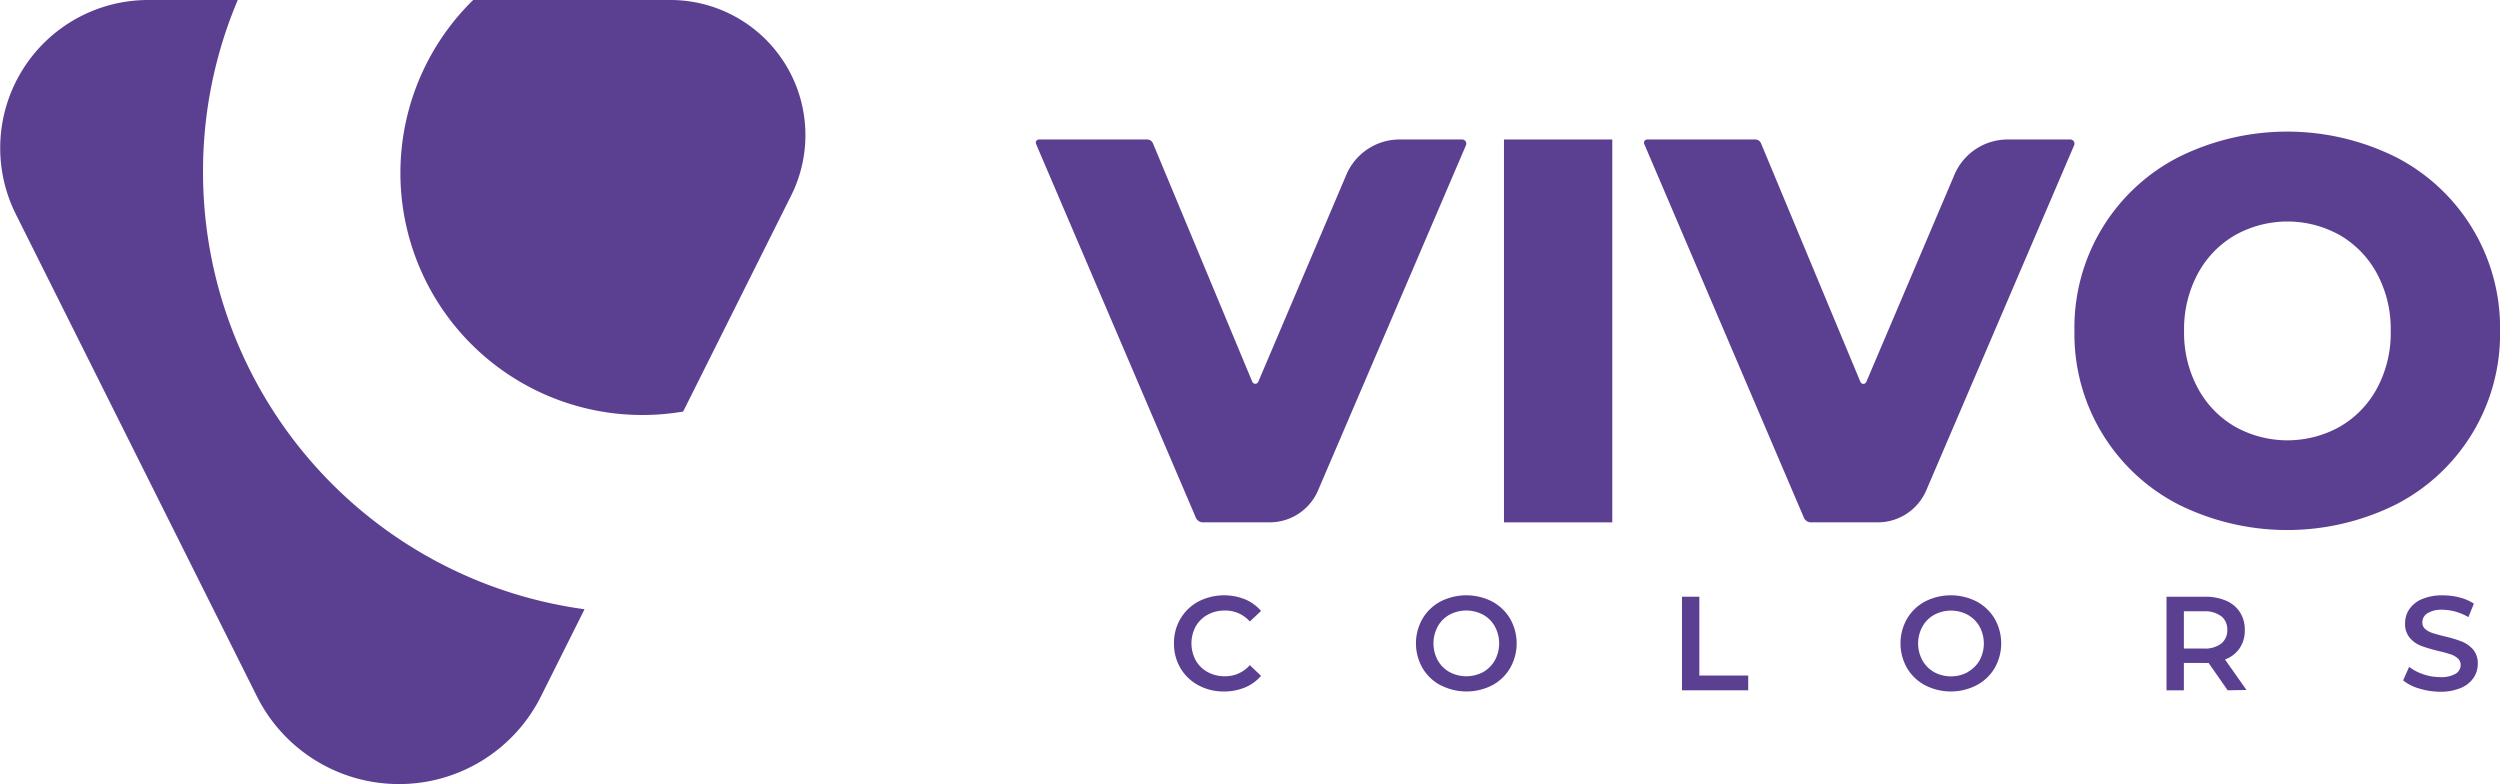
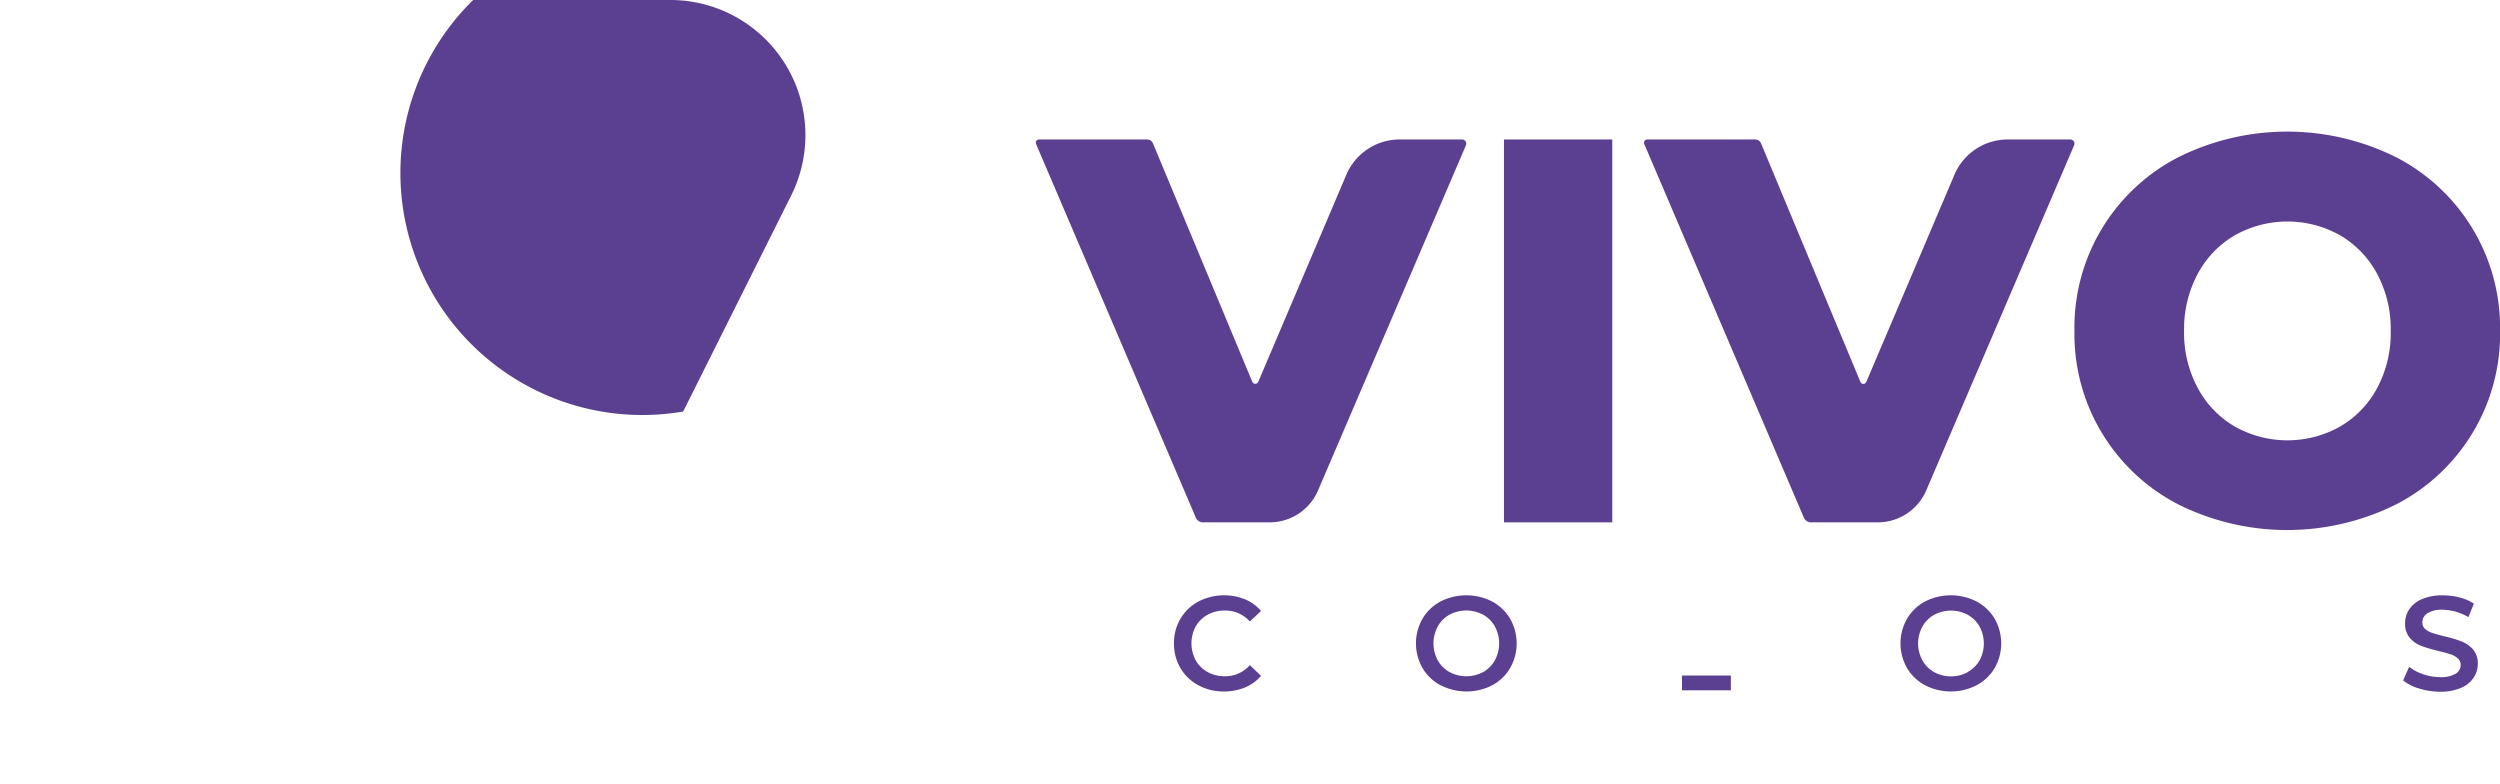
<svg xmlns="http://www.w3.org/2000/svg" id="Layer_1" data-name="Layer 1" viewBox="0 0 492.53 154.49">
  <defs>
    <style>.cls-1{fill:#5b3f91;}</style>
  </defs>
-   <path class="cls-1" d="M40,34A86.5,86.5,0,0,1,46.84,0H29.2A29.16,29.16,0,0,0,3.12,42.2l47.5,95a31.27,31.27,0,0,0,27.95,17.27h0a31.25,31.25,0,0,0,28-17.27l8.59-17.17A86.9,86.9,0,0,1,40,34Z" />
  <path class="cls-1" d="M93.22,0a47.68,47.68,0,0,0,41.37,81.08l21.28-42.56A26.62,26.62,0,0,0,132.06,0Z" />
  <path class="cls-1" d="M296.3,27.48h21.34v75.43H296.3Z" />
  <path class="cls-1" d="M408.63,28.62l-29.14,68a10.4,10.4,0,0,1-9.54,6.29H356.79a1.52,1.52,0,0,1-1.4-.92L323.93,28.35a.63.63,0,0,1,.58-.87H345.8a1.24,1.24,0,0,1,1.14.75l19.58,47a.63.63,0,0,0,1.17,0l17.36-40.81a11.4,11.4,0,0,1,10.49-6.94h12.34A.82.82,0,0,1,408.63,28.62Z" />
  <path class="cls-1" d="M288.81,28.62l-29.14,68a10.38,10.38,0,0,1-9.54,6.29H237a1.53,1.53,0,0,1-1.4-.92L204.11,28.35a.63.63,0,0,1,.58-.87H226a1.25,1.25,0,0,1,1.14.75l19.58,47a.64.64,0,0,0,1.17,0l17.36-40.81a11.4,11.4,0,0,1,10.49-6.94h12.34A.82.82,0,0,1,288.81,28.62Z" />
  <path class="cls-1" d="M429.11,99.35a37.72,37.72,0,0,1-20.42-34.16A37.72,37.72,0,0,1,429.11,31a48.1,48.1,0,0,1,43,0,37.76,37.76,0,0,1,20.43,34.15A37.76,37.76,0,0,1,472.1,99.35a48.1,48.1,0,0,1-43,0ZM461,84.05a19.36,19.36,0,0,0,7.33-7.6A22.9,22.9,0,0,0,471,65.19a23,23,0,0,0-2.69-11.26A19.4,19.4,0,0,0,461,46.34a21.17,21.17,0,0,0-20.69,0,19.31,19.31,0,0,0-7.32,7.59,23,23,0,0,0-2.7,11.26,22.9,22.9,0,0,0,2.7,11.26,19.27,19.27,0,0,0,7.32,7.6,21.17,21.17,0,0,0,20.69,0Z" />
  <path class="cls-1" d="M236.09,135a9,9,0,0,1-3.53-3.38,9.39,9.39,0,0,1-1.27-4.87,9.26,9.26,0,0,1,1.28-4.86,9.16,9.16,0,0,1,3.54-3.39,11.1,11.1,0,0,1,9.17-.43,8.44,8.44,0,0,1,3.16,2.29l-2.21,2.08a6.43,6.43,0,0,0-4.92-2.16,7,7,0,0,0-3.4.83,6,6,0,0,0-2.34,2.3,7.06,7.06,0,0,0,0,6.68,6,6,0,0,0,2.34,2.31,7,7,0,0,0,3.4.83,6.39,6.39,0,0,0,4.92-2.19l2.21,2.11a8.48,8.48,0,0,1-3.17,2.29,10.75,10.75,0,0,1-4.14.79A10.33,10.33,0,0,1,236.09,135Z" />
  <path class="cls-1" d="M283.8,135a9,9,0,0,1-3.55-3.39,9.78,9.78,0,0,1,0-9.71,9.07,9.07,0,0,1,3.55-3.4,11.19,11.19,0,0,1,10.16,0,9.12,9.12,0,0,1,3.55,3.39,9.82,9.82,0,0,1,0,9.73A9,9,0,0,1,294,135a11.11,11.11,0,0,1-10.16,0Zm8.4-2.6a6.06,6.06,0,0,0,2.31-2.32,7,7,0,0,0,0-6.65,5.92,5.92,0,0,0-2.31-2.32,7.05,7.05,0,0,0-6.64,0,5.92,5.92,0,0,0-2.31,2.32,7,7,0,0,0,0,6.65,6.06,6.06,0,0,0,2.31,2.32,7.05,7.05,0,0,0,6.64,0Z" />
-   <path class="cls-1" d="M331.37,117.56h3.42v15.53h9.63V136H331.37Z" />
+   <path class="cls-1" d="M331.37,117.56v15.53h9.63V136H331.37Z" />
  <path class="cls-1" d="M379.26,135a9,9,0,0,1-3.55-3.39,9.78,9.78,0,0,1,0-9.71,9.07,9.07,0,0,1,3.55-3.4,11.17,11.17,0,0,1,10.15,0,9.15,9.15,0,0,1,3.56,3.39,9.82,9.82,0,0,1,0,9.73,9.05,9.05,0,0,1-3.56,3.38,11.08,11.08,0,0,1-10.15,0Zm8.39-2.6A6.08,6.08,0,0,0,390,130.1a7,7,0,0,0,0-6.65,6,6,0,0,0-2.32-2.32,7,7,0,0,0-6.63,0,5.92,5.92,0,0,0-2.31,2.32,6.93,6.93,0,0,0,0,6.65,6.06,6.06,0,0,0,2.31,2.32,7,7,0,0,0,6.63,0Z" />
-   <path class="cls-1" d="M438.88,136l-3.76-5.39a6.24,6.24,0,0,1-.71,0h-4.16V136h-3.42V117.56h7.58a10.34,10.34,0,0,1,4.17.79,6.12,6.12,0,0,1,2.72,2.27,6.34,6.34,0,0,1,.95,3.5,6.19,6.19,0,0,1-1,3.57,6,6,0,0,1-2.9,2.24l4.23,6Zm-1.24-14.57a5.25,5.25,0,0,0-3.39-1h-4v7.34h4a5.19,5.19,0,0,0,3.39-1,3.35,3.35,0,0,0,1.16-2.72A3.3,3.3,0,0,0,437.64,121.41Z" />
  <path class="cls-1" d="M476.59,135.64a8.64,8.64,0,0,1-3.14-1.6l1.18-2.66a9.6,9.6,0,0,0,2.78,1.46,10.3,10.3,0,0,0,3.3.56,5.72,5.72,0,0,0,3.07-.66,2,2,0,0,0,1-1.73,1.66,1.66,0,0,0-.57-1.3,4,4,0,0,0-1.43-.81c-.58-.19-1.37-.41-2.37-.65a29,29,0,0,1-3.4-1,5.67,5.67,0,0,1-2.24-1.57,4.23,4.23,0,0,1-.94-2.88,4.9,4.9,0,0,1,.83-2.77,5.62,5.62,0,0,1,2.5-2,10.17,10.17,0,0,1,4.09-.74,13.25,13.25,0,0,1,3.32.42,9.14,9.14,0,0,1,2.81,1.21l-1.07,2.66a11,11,0,0,0-2.53-1.08,9.7,9.7,0,0,0-2.55-.37,5.27,5.27,0,0,0-3,.69,2.1,2.1,0,0,0-1,1.81,1.65,1.65,0,0,0,.56,1.29,4,4,0,0,0,1.44.79c.58.2,1.37.41,2.37.66a24.39,24.39,0,0,1,3.36,1,5.84,5.84,0,0,1,2.25,1.57,4.09,4.09,0,0,1,.94,2.84,4.85,4.85,0,0,1-.83,2.76,5.6,5.6,0,0,1-2.51,2,10.27,10.27,0,0,1-4.11.74A14.22,14.22,0,0,1,476.59,135.64Z" />
</svg>